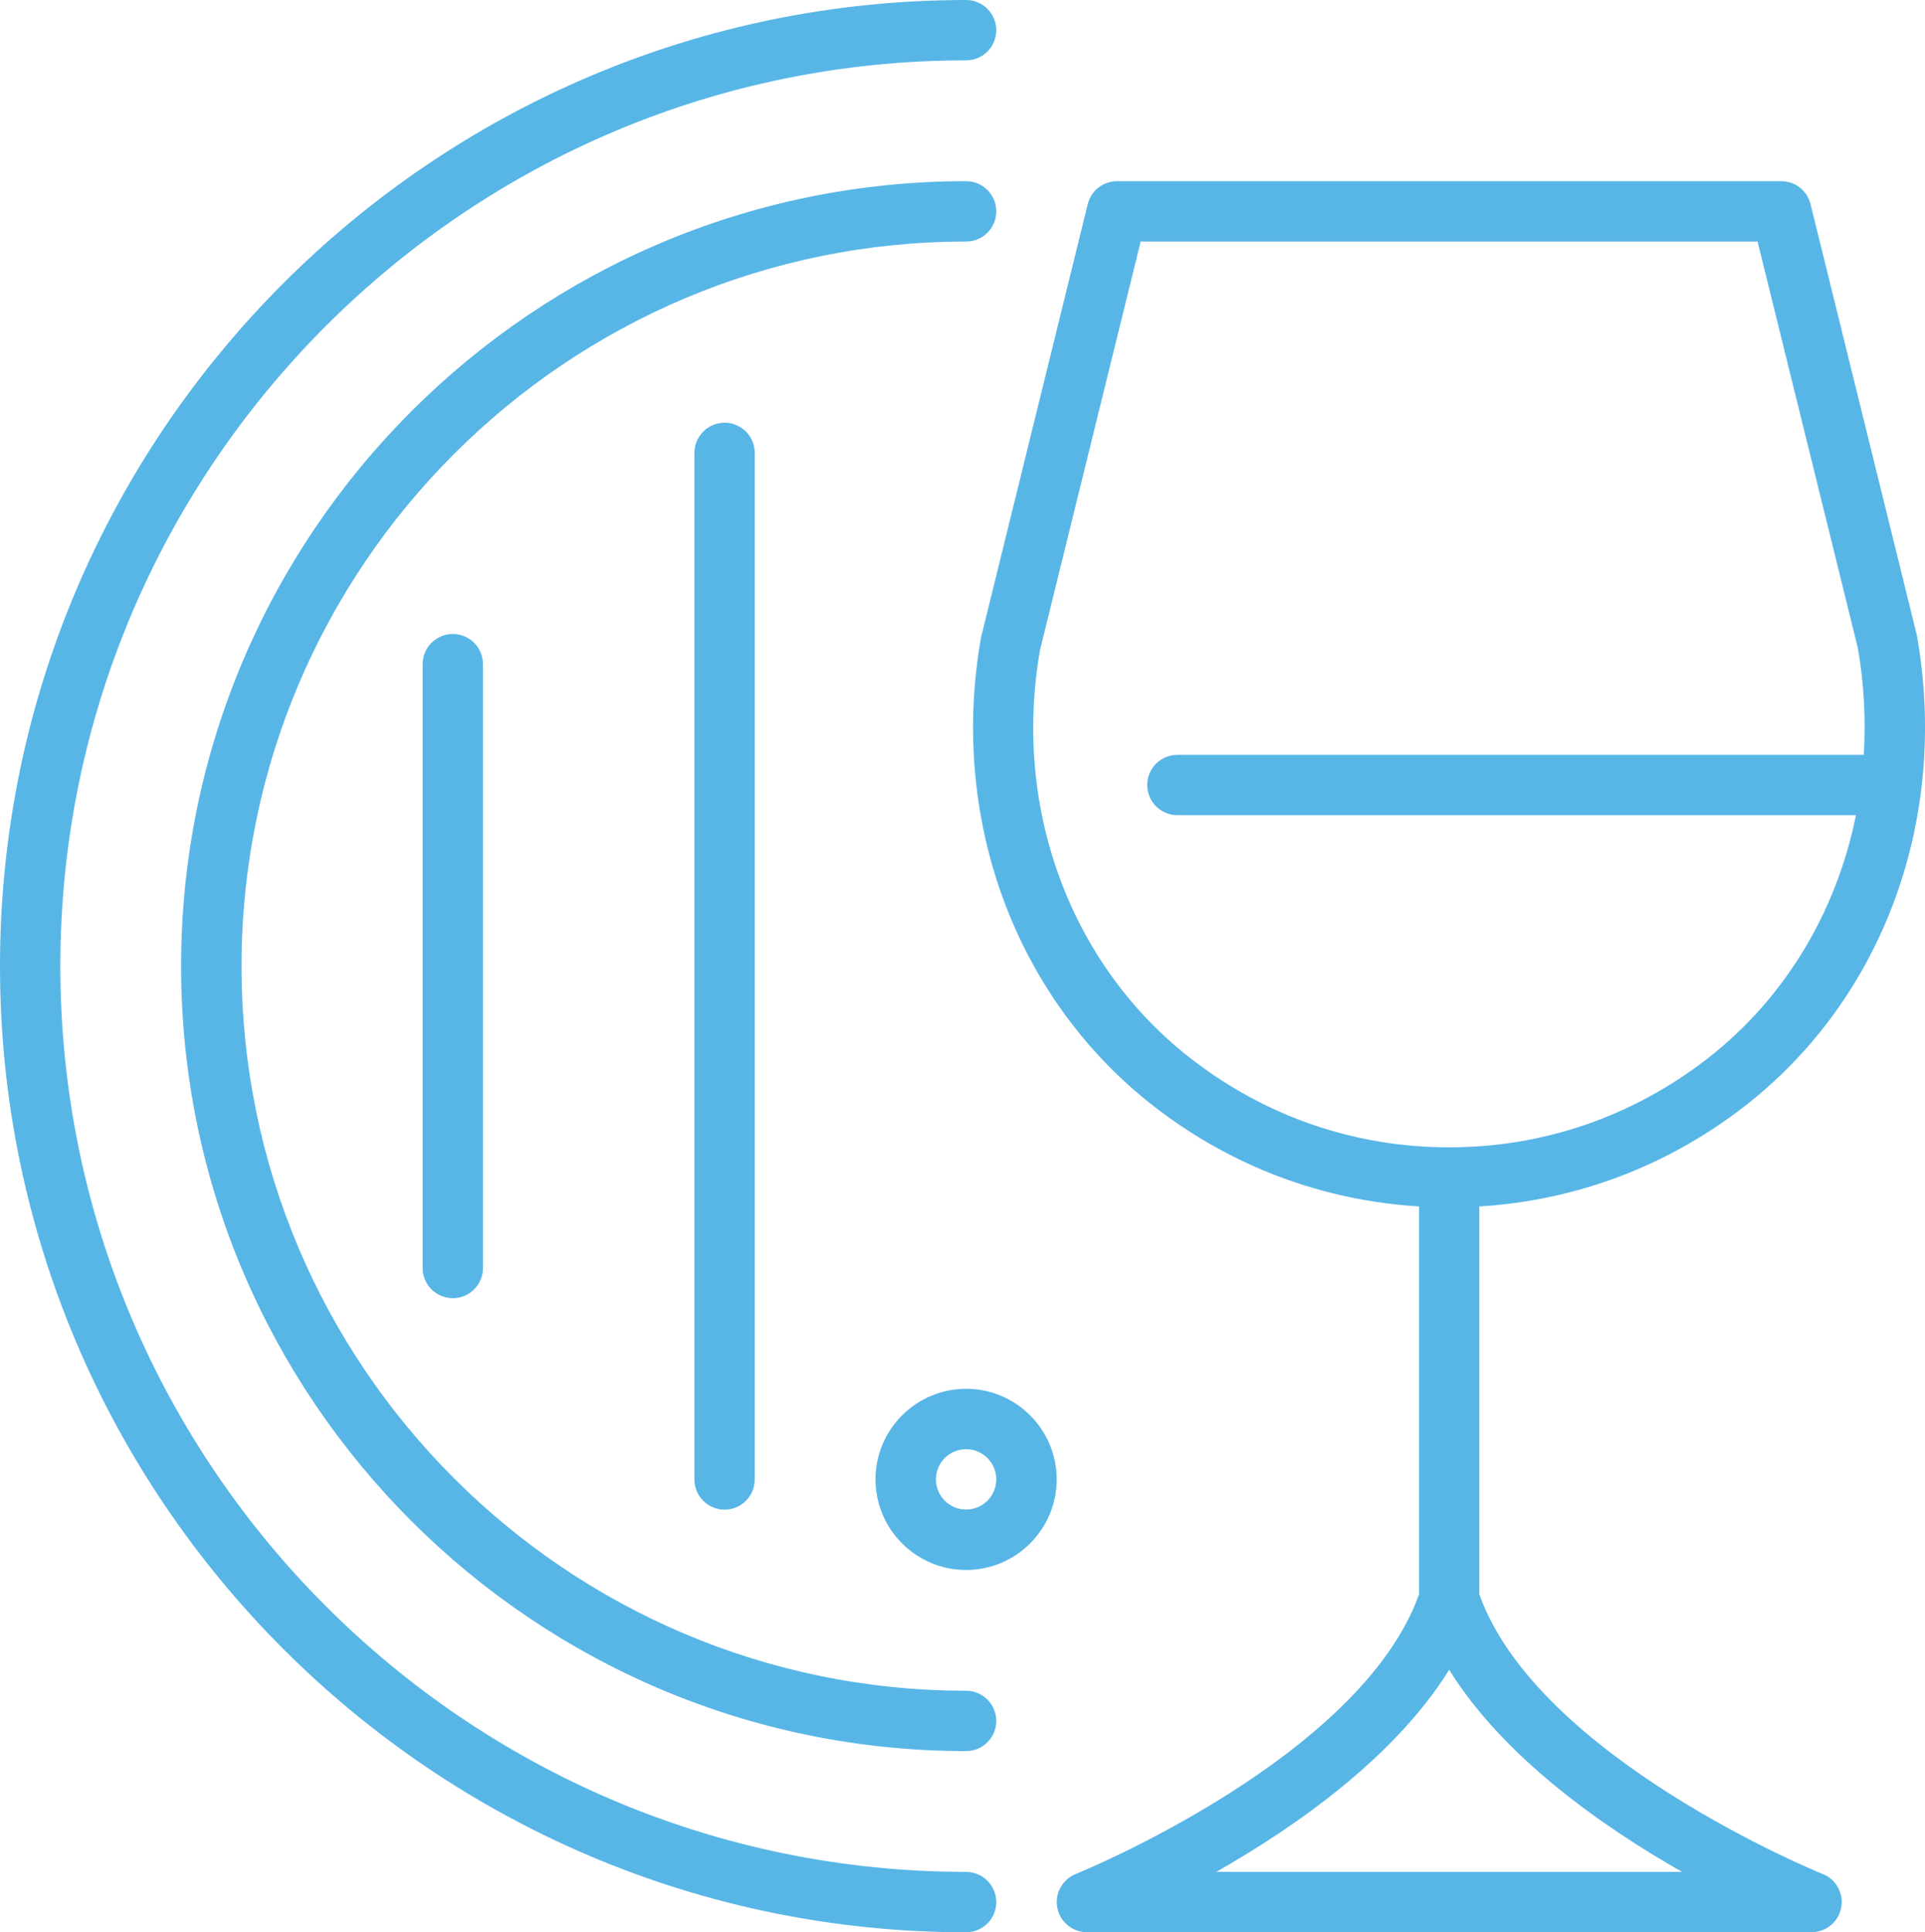
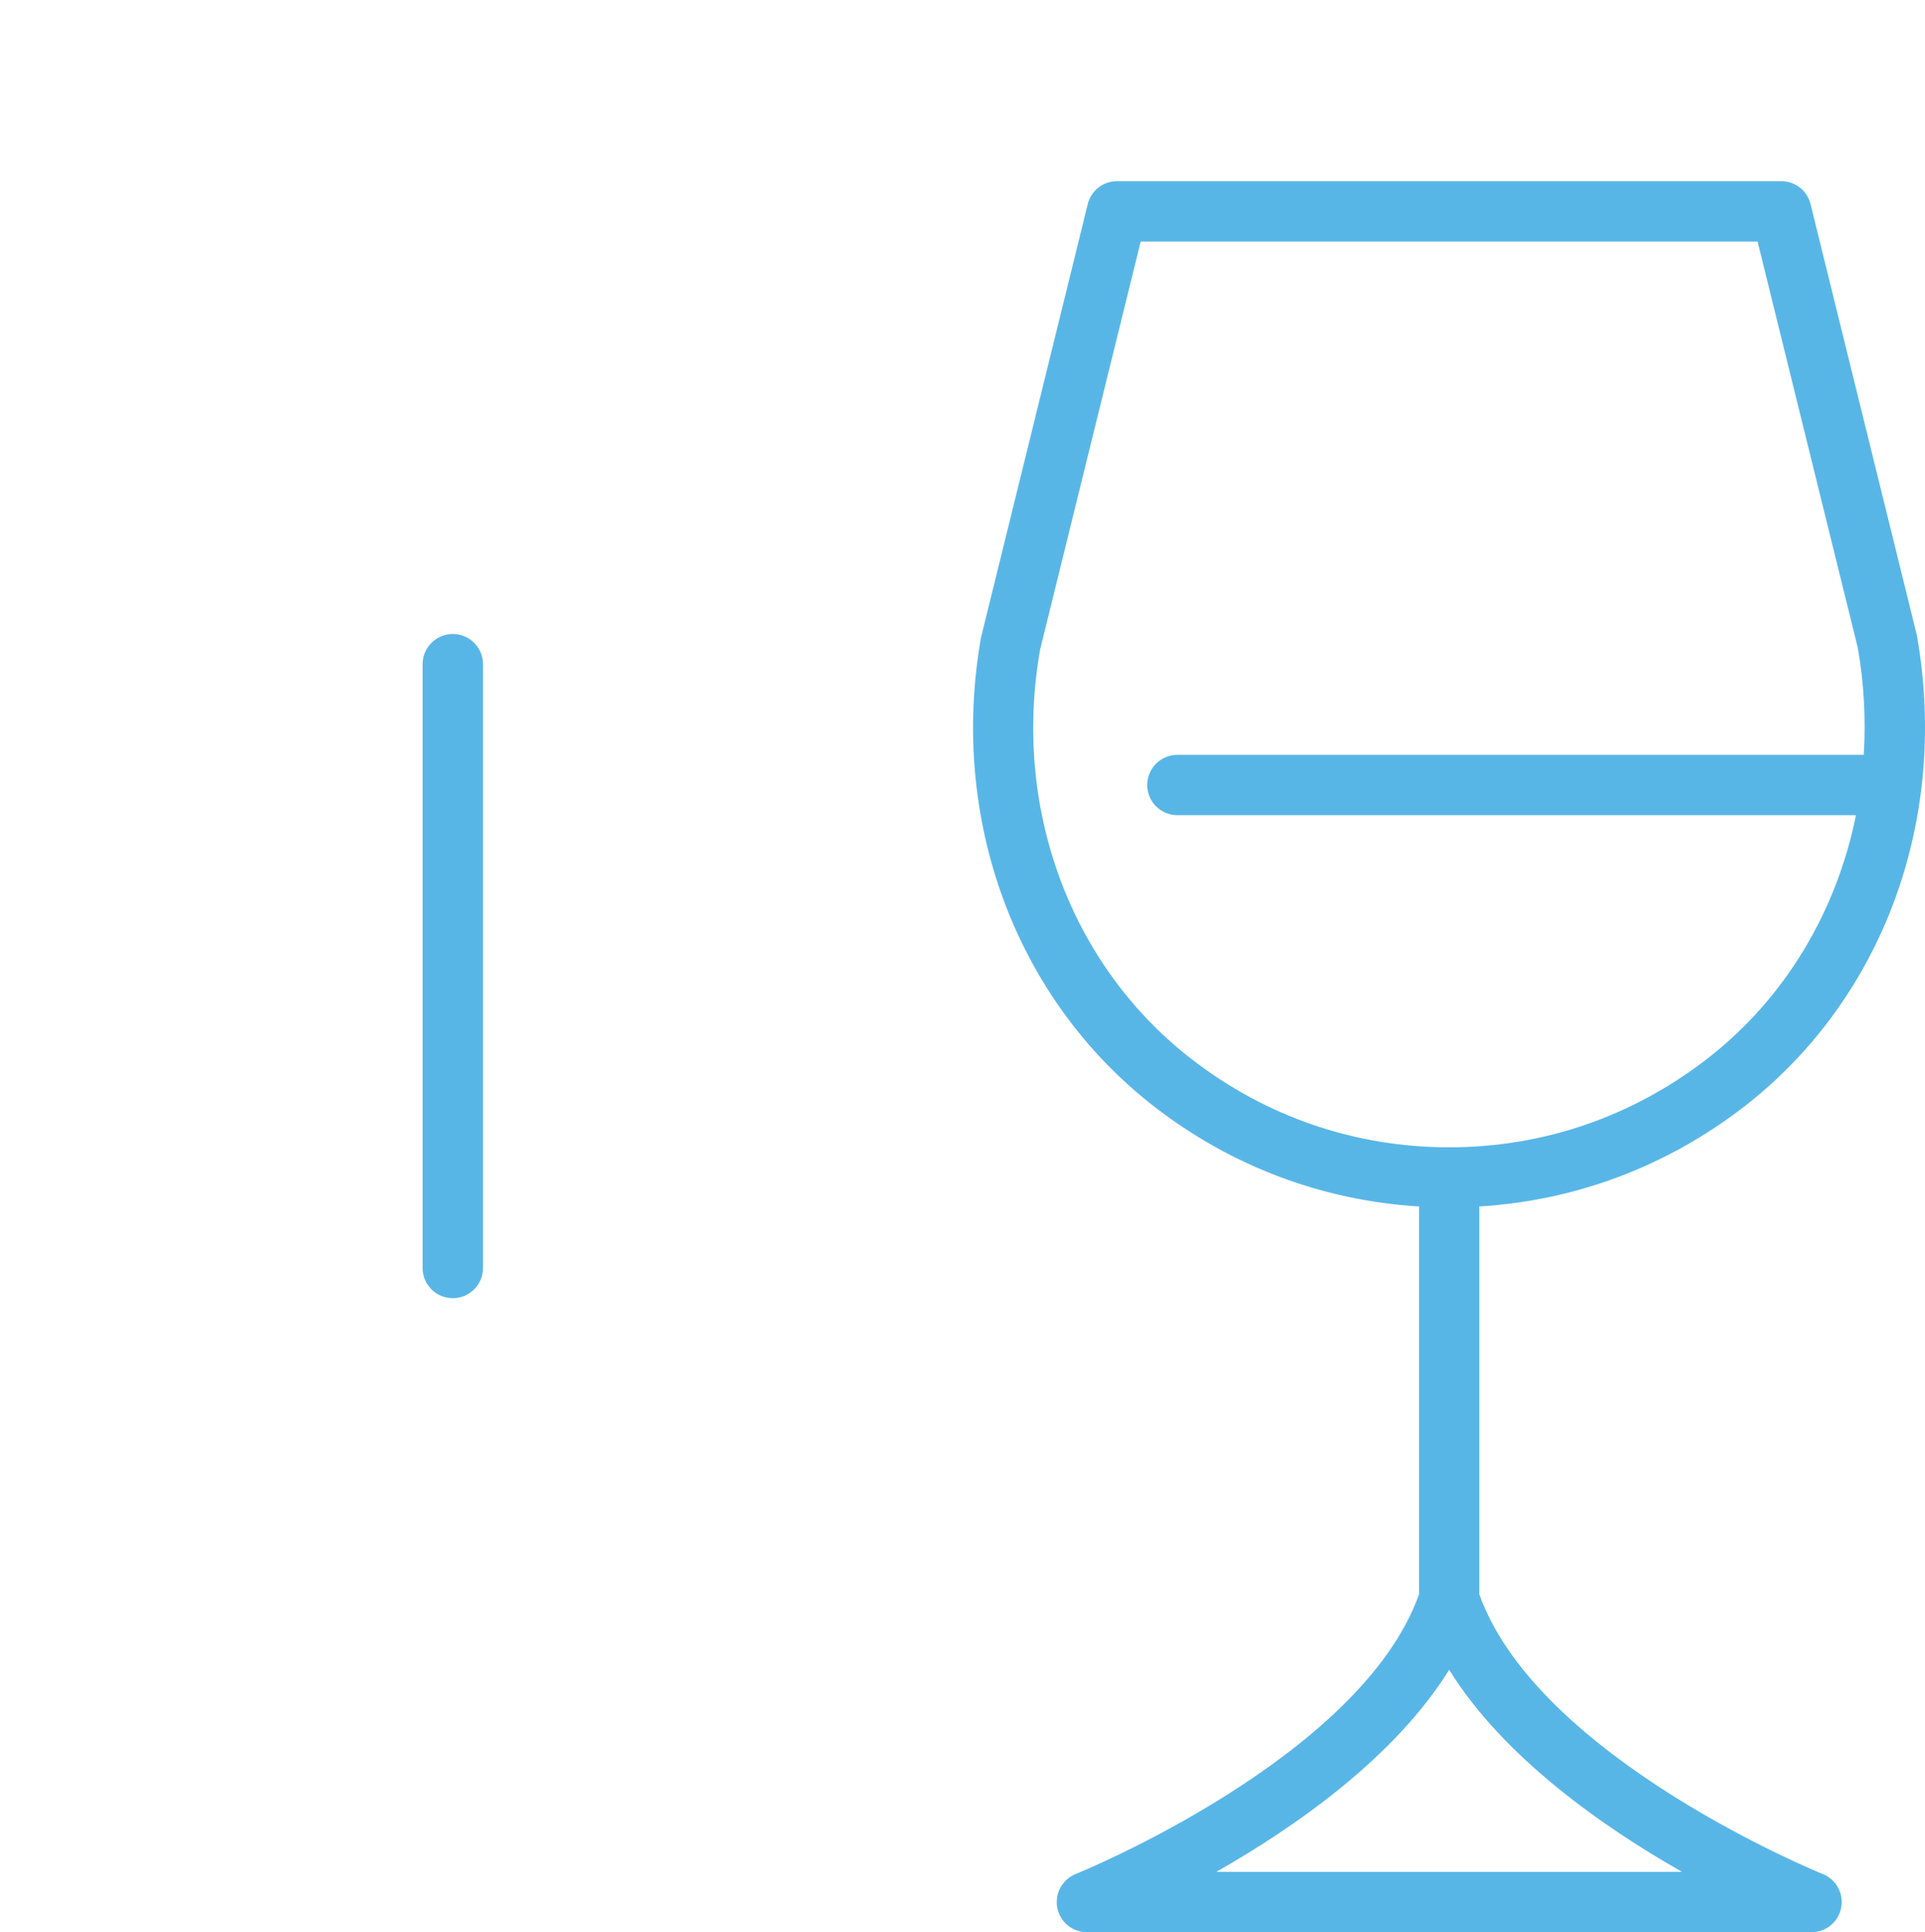
<svg xmlns="http://www.w3.org/2000/svg" id="Layer_2" data-name="Layer 2" viewBox="0 0 259.03 260">
  <defs>
    <style> .cls-1 { fill: #58b6e7; } </style>
  </defs>
  <g id="edited-icons-live">
    <g id="leisure-restaurants-icon">
-       <path class="cls-1" d="m130,227.5c-53.76,0-97.5-43.74-97.5-97.5s43.74-97.5,97.5-97.5c2.25,0,4.06-1.82,4.06-4.06s-1.82-4.06-4.06-4.06c-58.24,0-105.63,47.38-105.63,105.62s47.38,105.62,105.63,105.62c2.25,0,4.06-1.82,4.06-4.06s-1.82-4.06-4.06-4.06Z" />
-       <path class="cls-1" d="m130,251.87c-67.2,0-121.88-54.67-121.88-121.88S62.8,8.12,130,8.12c2.25,0,4.06-1.82,4.06-4.06s-1.82-4.06-4.06-4.06C58.32,0,0,58.32,0,130s58.32,130,130,130c2.25,0,4.06-1.82,4.06-4.06s-1.82-4.06-4.06-4.06Z" />
      <path class="cls-1" d="m56.87,89.37v81.25c0,2.25,1.82,4.06,4.06,4.06s4.06-1.82,4.06-4.06v-81.25c0-2.25-1.82-4.06-4.06-4.06s-4.06,1.82-4.06,4.06Z" />
-       <path class="cls-1" d="m93.44,60.94v138.13c0,2.25,1.82,4.06,4.06,4.06s4.06-1.82,4.06-4.06V60.94c0-2.25-1.82-4.06-4.06-4.06s-4.06,1.82-4.06,4.06Z" />
-       <path class="cls-1" d="m130,186.87c-6.72,0-12.19,5.47-12.19,12.19s5.47,12.19,12.19,12.19,12.19-5.47,12.19-12.19-5.47-12.19-12.19-12.19Zm0,16.25c-2.24,0-4.06-1.82-4.06-4.06s1.82-4.06,4.06-4.06,4.06,1.82,4.06,4.06-1.82,4.06-4.06,4.06Z" />
      <path class="cls-1" d="m245.26,252.16c-.39-.15-38.36-15.62-46.2-37.64v-52.02c0-.06-.03-.11-.03-.16,12.97-.79,25.23-5.37,35.65-13.43,18.7-14.48,27.63-38.68,23.26-63.41l-14.31-58.03c-.45-1.82-2.07-3.09-3.94-3.09h-89.38c-1.87,0-3.5,1.27-3.94,3.09l-14.36,58.3c-4.32,24.46,4.62,48.65,23.32,63.14,10.41,8.06,22.67,12.64,35.65,13.43,0,.06-.03.11-.03.16v52.02c-7.84,22.02-45.81,37.49-46.2,37.64-1.81.73-2.84,2.63-2.48,4.54.37,1.91,2.04,3.29,3.99,3.29h97.5c1.95,0,3.62-1.38,3.99-3.29.37-1.91-.67-3.82-2.48-4.54Zm-105.31-164.72l13.54-54.94h83.01l13.49,54.68c.85,4.84,1.09,9.67.8,14.39h-92.36c-2.25,0-4.06,1.82-4.06,4.06s1.82,4.06,4.06,4.06h91.31c-2.62,13-9.56,24.67-20.04,32.79-10.05,7.78-22.05,11.9-34.7,11.9s-24.65-4.11-34.7-11.9c-16.31-12.63-24.08-33.82-20.35-55.03Zm23.72,164.43c10.65-6.06,24-15.39,31.33-27.19,7.33,11.8,20.67,21.13,31.33,27.19h-62.65Z" />
    </g>
  </g>
</svg>